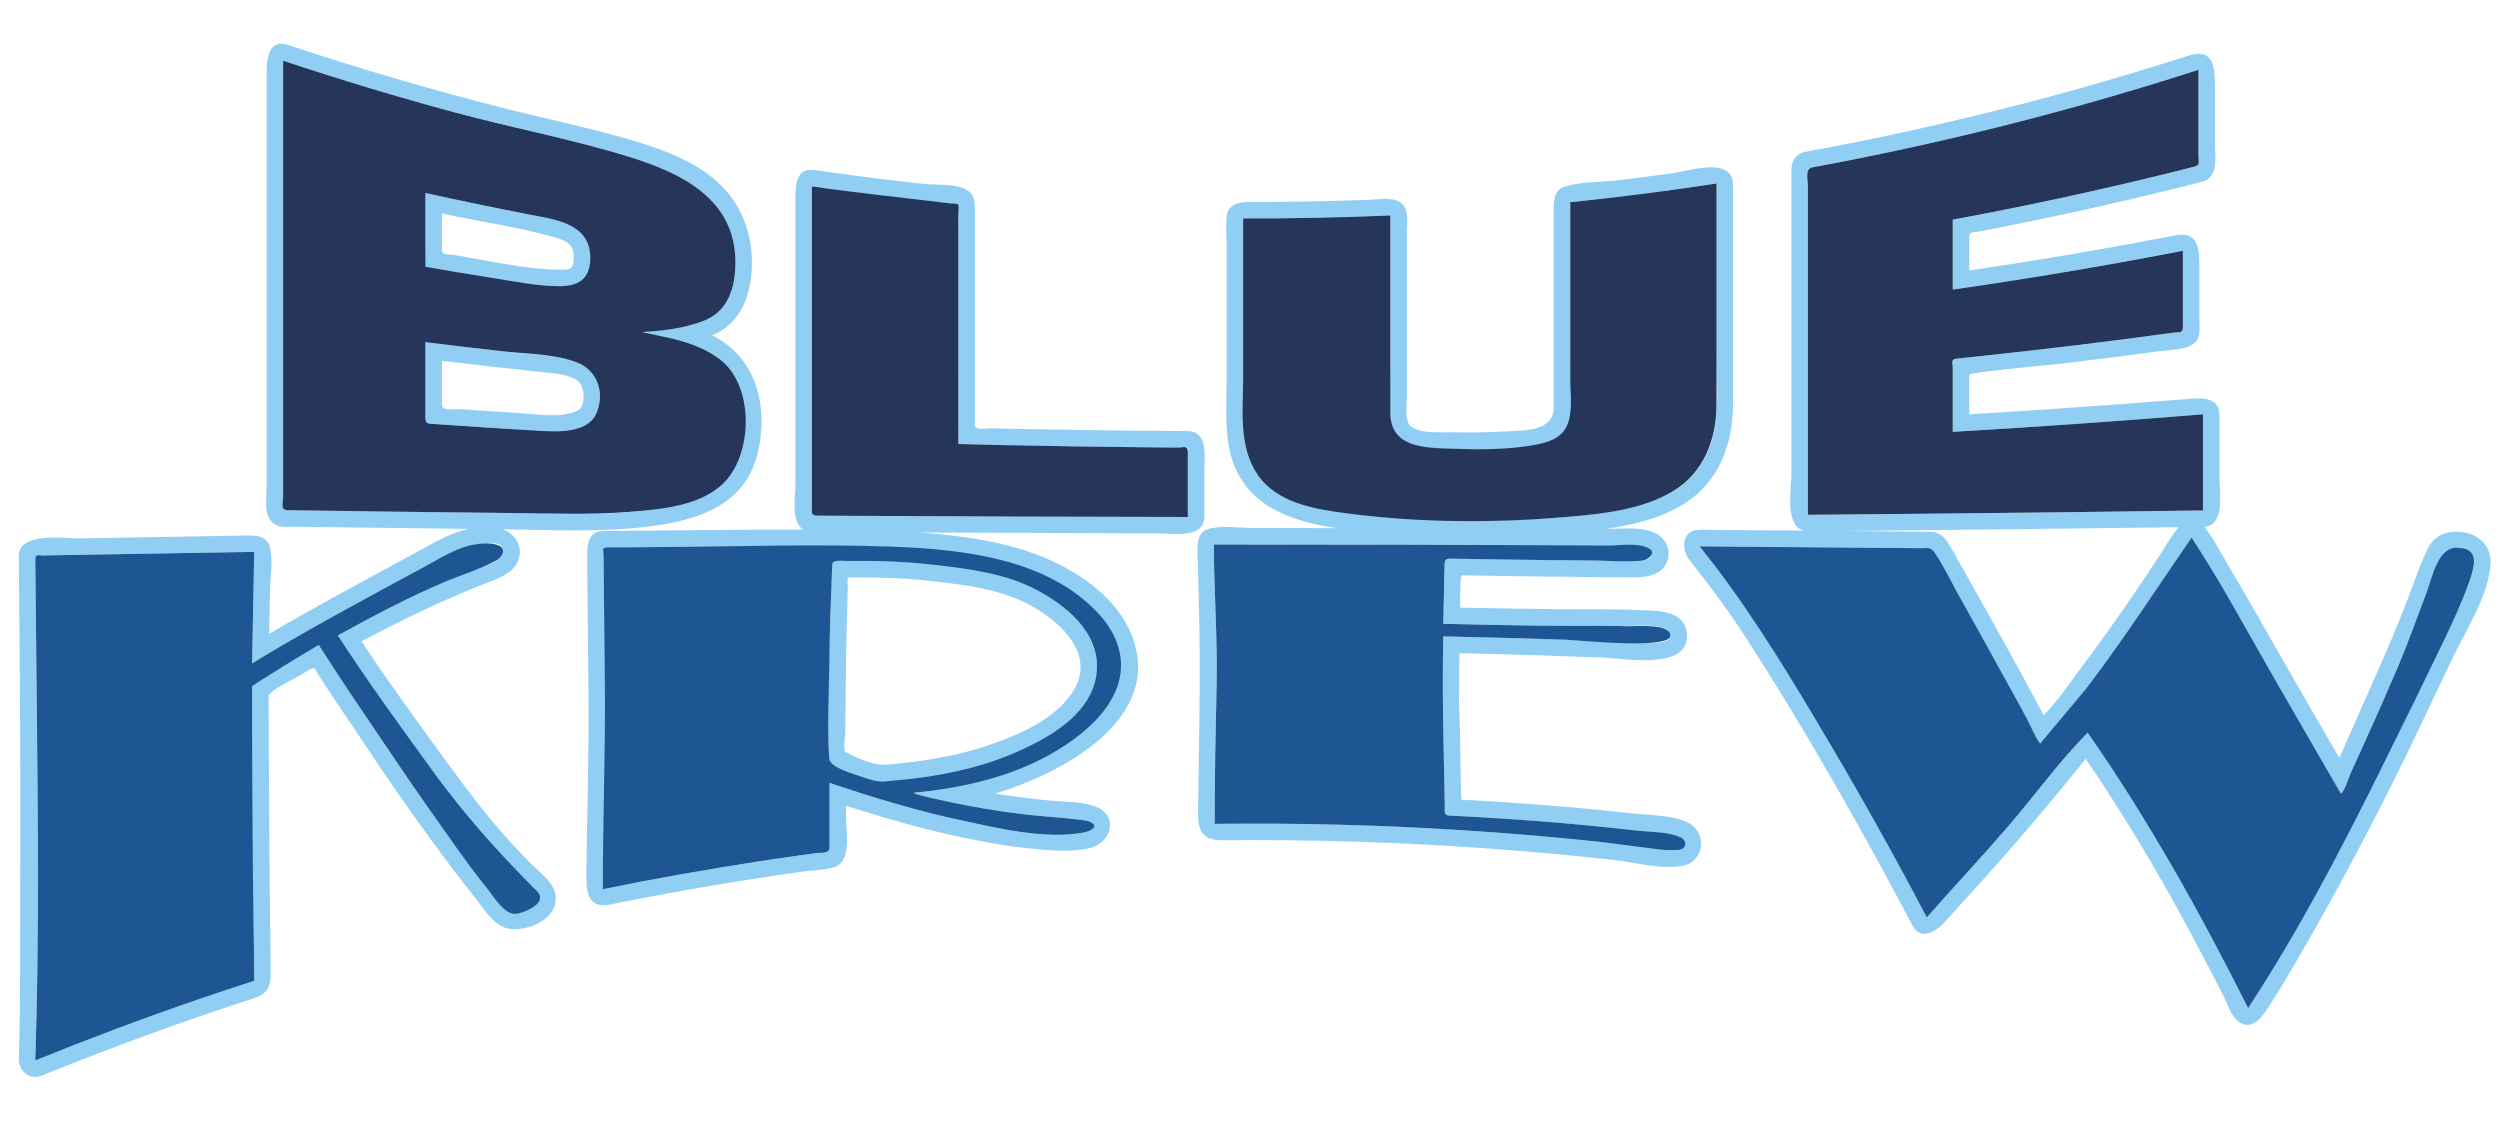
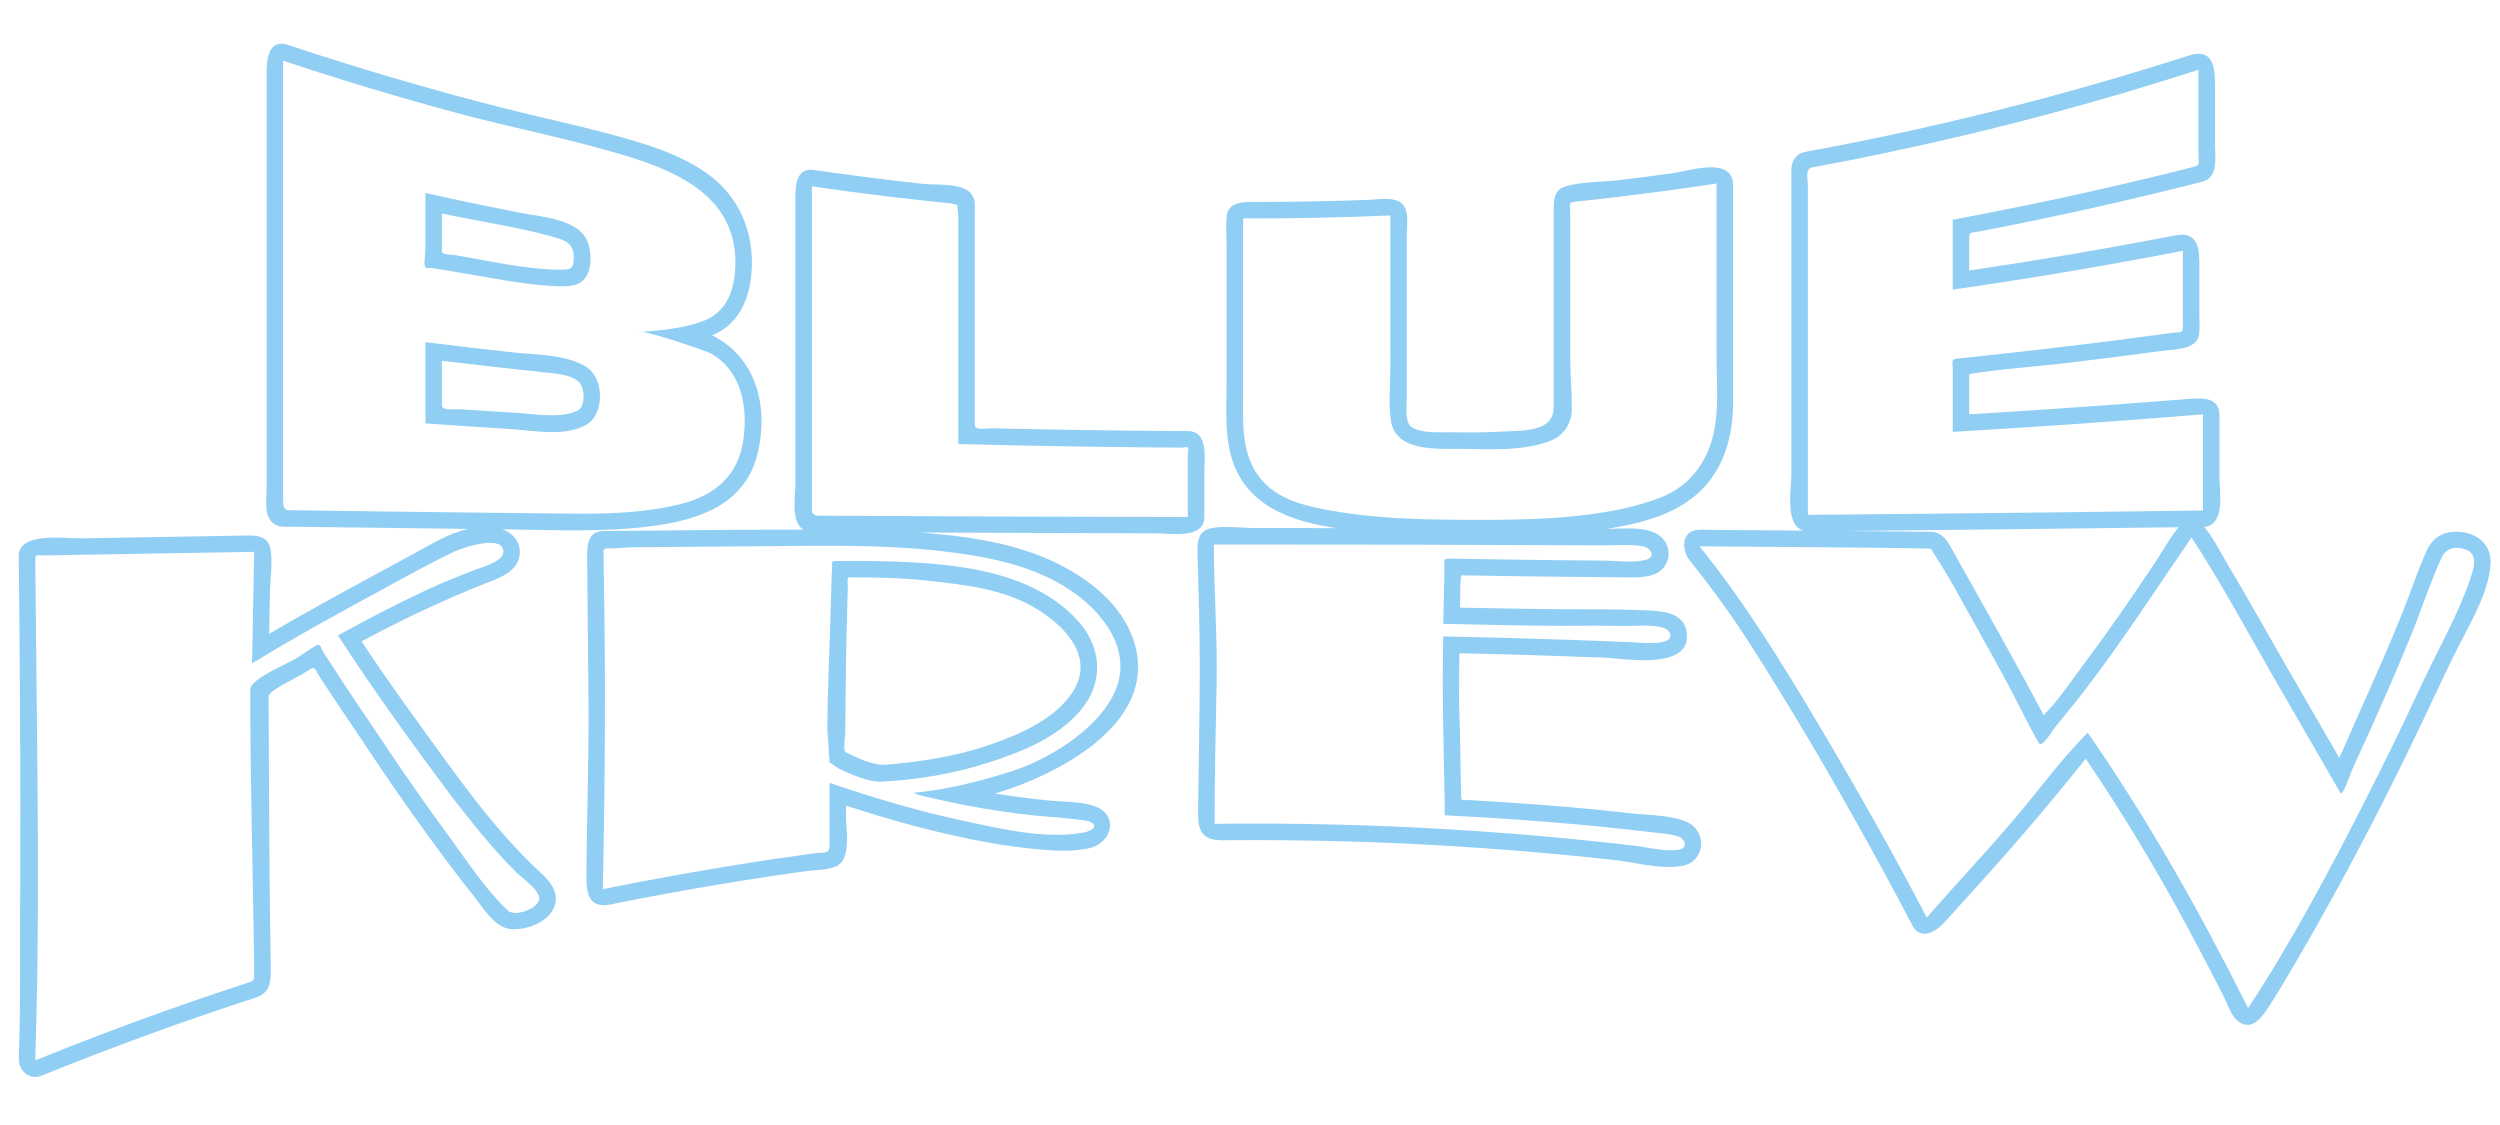
<svg xmlns="http://www.w3.org/2000/svg" version="1.1" id="Layer_1" x="0px" y="0px" width="200px" height="90px" viewBox="0 0 200 90" style="enable-background:new 0 0 200 90;" xml:space="preserve">
  <path id="color3" style="fill:#91CEF4;" d="M52.222,42.08c3.642-0.483,7.299-1.686,8.338-5.622c0.98-3.713,0.039-7.852-3.596-9.63  c2.408-0.963,3.19-3.434,3.19-5.842c0-2.87-1.246-5.448-3.6-7.117c-2.287-1.622-5.146-2.438-7.821-3.158  c-2.825-0.76-5.692-1.36-8.527-2.08C34.435,7.16,28.72,5.482,23.068,3.603C21.43,3.054,21.33,4.82,21.33,5.87  c0,1.405,0,2.811,0,4.216c0,9.007,0,18.014,0,27.02c0,0.635,0,1.269,0,1.904c0,0.954-0.303,2.532,0.794,3.01  c0.418,0.182,0.986,0.115,1.431,0.12c0.898,0.011,1.796,0.023,2.695,0.033c3.746,0.046,7.491,0.092,11.237,0.139  c-1.582,0.333-3.084,1.289-4.493,2.043c-1.13,0.605-2.254,1.221-3.38,1.833c-2.711,1.477-5.419,2.952-8.081,4.519  c0.021-1.122,0.043-2.243,0.064-3.365c0.021-1.084,0.238-2.354,0.039-3.43c-0.215-1.163-1.323-1.081-2.207-1.066  c-1.159,0.02-2.318,0.04-3.478,0.06c-3.156,0.054-6.313,0.108-9.47,0.162c-1.213,0.021-5-0.557-4.979,1.427  c0.091,8.883,0.156,17.757,0.113,26.64c-0.022,4.515,0.042,9.039-0.109,13.552c-0.032,0.963,0.852,1.758,1.814,1.371  c1.513-0.615,3.032-1.215,4.557-1.799c2.727-1.045,5.473-2.045,8.234-2.997c1.416-0.487,2.836-0.962,4.26-1.426  c1.2-0.39,1.288-1.106,1.288-2.216c0-0.933-0.021-1.865-0.036-2.798c-0.073-4.797-0.095-9.592-0.114-14.389  c-0.005-1.291-0.011-2.583-0.016-3.874c-0.001-0.29-0.002-0.579-0.003-0.869c-0.002-0.415,2.126-1.424,2.513-1.66  c0.272-0.166,0.544-0.332,0.818-0.496c0.432-0.26,0.44,0.128,0.67,0.483c0.387,0.597,0.776,1.19,1.169,1.783  c0.827,1.247,1.681,2.476,2.506,3.725c1.702,2.576,3.461,5.114,5.282,7.608c1.143,1.564,2.304,3.117,3.514,4.631  c0.752,0.94,1.619,2.473,2.959,2.564c1.261,0.086,3.083-0.59,3.467-1.928c0.394-1.371-0.8-2.248-1.672-3.086  c-2.693-2.586-4.978-5.598-7.166-8.612c-2.253-3.104-4.514-6.184-6.625-9.391c3.18-1.71,6.399-3.241,9.751-4.577  c1.018-0.406,2.397-0.813,2.804-1.958c0.378-1.062-0.26-2.098-1.303-2.432C44.181,42.394,48.241,42.608,52.222,42.08 M40.269,44.138  c0,0.816-1.813,1.264-2.373,1.484c-1.259,0.497-2.518,0.994-3.745,1.567c-2.415,1.127-4.782,2.362-7.118,3.645  c2.885,4.443,5.986,8.729,9.162,12.968c1.624,2.083,3.273,4.178,5.158,6.033c0.41,0.403,1.943,1.44,1.773,2.148  c-0.179,0.749-1.944,1.381-2.5,0.858c-1.81-1.698-3.249-3.953-4.713-5.941c-1.684-2.288-3.315-4.616-4.897-6.978  c-1.55-2.313-3.121-4.613-4.633-6.953c-0.171-0.266-0.342-0.531-0.512-0.798c-0.249-0.388-0.199-0.76-0.664-0.485  c-0.522,0.309-1.049,0.699-1.567,1.015c-0.733,0.442-3.62,1.605-3.62,2.465c-0.001,6.755,0.183,13.577,0.289,20.331  c0.012,0.775,0.026,1.549,0.026,2.323c0,0.71-0.072,0.659-0.746,0.879c-0.472,0.154-0.944,0.31-1.415,0.466  c-1.737,0.578-3.468,1.176-5.192,1.791c-3.415,1.219-6.803,2.512-10.163,3.875c0.322-9.588,0.216-19.238,0.119-28.83  c-0.023-2.35-0.048-4.699-0.073-7.049c-0.012-1.153-0.023-2.307-0.036-3.459c-0.002-0.23-0.004-0.459-0.007-0.689  c-0.006-0.559,0.251-0.358,0.726-0.368c0.684-0.013,1.368-0.026,2.052-0.039c4.911-0.085,9.822-0.172,14.734-0.248  c-0.057,2.975-0.115,5.949-0.169,8.924c3.542-2.181,7.194-4.156,10.845-6.145c1.753-0.956,3.5-1.932,5.304-2.789  C36.958,43.836,40.269,42.706,40.269,44.138 M45.757,41.092c-4.907-0.051-9.814-0.104-14.721-0.169  c-2.422-0.032-4.844-0.063-7.266-0.099c-0.248-0.003-0.496,0.013-0.742-0.011c-0.237-0.022-0.378-0.237-0.378-0.737  c0-0.592,0-1.184,0-1.776c0-1.344,0-2.688,0-4.031c0.001-9.805,0-19.61,0-29.415c4.553,1.519,9.15,2.906,13.784,4.154  c4.625,1.246,9.368,2.131,13.942,3.551c4.214,1.308,8.456,3.398,8.456,8.426c0,2.033-0.576,3.965-2.627,4.718  c-1.558,0.572-3.438,0.752-5.081,0.858c0.054-0.298,5.409,1.519,5.723,1.697c2.462,1.402,2.981,4.217,2.633,6.845  c-0.389,2.939-2.279,4.532-5.049,5.226C51.618,41.033,48.645,41.12,45.757,41.092 M36.815,21.815  c2.407,0.398,4.853,0.914,7.29,1.058c0.821,0.048,2.006,0.161,2.62-0.521c0.638-0.708,0.609-1.998,0.343-2.851  c-0.615-1.971-3.648-2.128-5.33-2.456c-2.576-0.501-5.145-1.038-7.707-1.605c0,1.492-0.001,2.984,0,4.477  c0,0.347-0.073,0.797-0.073,1.145c0,0.565,0.266,0.314,0.759,0.398C35.416,21.58,36.115,21.698,36.815,21.815 M35.352,17.081  c2.928,0.631,5.953,1.046,8.837,1.851c1.034,0.288,1.712,0.495,1.712,1.699c0,0.976-0.341,0.95-1.225,0.943  c-2.755-0.039-5.579-0.716-8.29-1.169c-0.256-0.043-1.035,0.002-1.035-0.31c0-0.35,0-0.699,0-1.049  C35.352,18.39,35.352,17.736,35.352,17.081 M46.914,29.362c-1.68-1.041-4.008-0.962-5.908-1.173  c-2.327-0.258-4.651-0.529-6.974-0.816c0,2.166,0,4.331,0,6.498c2.246,0.158,4.491,0.309,6.738,0.45  c1.849,0.116,4.528,0.665,6.209-0.39C48.398,33.04,48.311,30.229,46.914,29.362 M46.206,32.85c-1.357,0.646-3.295,0.281-4.726,0.191  c-1.55-0.097-3.099-0.197-4.649-0.302c-0.365-0.024-1.479,0.147-1.479-0.296c0-0.403,0-0.806,0-1.209c0-0.79,0-1.58,0-2.37  c2.729,0.327,5.458,0.639,8.191,0.925c0.839,0.088,2.129,0.157,2.784,0.777C46.792,31.006,46.859,32.539,46.206,32.85   M96.346,41.359c0-1.186,0-2.372,0-3.558c0-1.088,0.37-3.303-1.313-3.312c-3.058-0.017-6.116-0.05-9.174-0.099  c-1.443-0.023-2.887-0.048-4.33-0.078c-0.738-0.016-1.476-0.032-2.214-0.048c-0.364-0.008-1.329,0.198-1.329-0.243  c0-4.769,0-9.538,0-14.307c0-0.863,0-1.725,0-2.588c0-0.582,0.083-1.217-0.342-1.686c-0.744-0.82-2.763-0.619-3.796-0.731  c-2.908-0.316-5.811-0.687-8.705-1.109c-1.446-0.212-1.511,1.21-1.511,2.196c0,4.888,0,9.775,0,14.663c0,1.803-0.001,3.606,0,5.409  c0,0.958,0,1.916,0,2.874c0,1-0.388,3.002,0.634,3.628c-5.327-0.01-10.654,0.068-15.98,0.113c-1.32,0.011-1.325,1.248-1.316,2.196  c0.013,1.357,0.026,2.713,0.039,4.07c0.023,2.372,0.045,4.745,0.068,7.118c0.043,4.592-0.125,9.2-0.161,13.794  c-0.011,1.408-0.09,3.104,1.954,2.689c2.991-0.607,5.994-1.156,9.005-1.654c1.413-0.234,2.829-0.457,4.246-0.667  c0.732-0.109,1.465-0.216,2.199-0.317c0.789-0.11,1.733-0.099,2.484-0.364c1.346-0.478,0.879-2.92,0.879-4.006  c0-0.296,0-0.593,0-0.889c3.221,1.038,6.479,1.972,9.797,2.644c1.599,0.323,3.208,0.61,4.833,0.772  c1.542,0.153,3.298,0.339,4.825-0.013c1.874-0.432,2.407-2.732,0.343-3.392c-1.09-0.348-2.289-0.306-3.416-0.409  c-1.492-0.138-2.981-0.335-4.461-0.567c5.203-1.561,13.617-5.904,10.922-12.699c-1.164-2.934-4.123-4.977-6.932-6.16  c-3.132-1.319-6.697-1.786-10.063-2.03c3.847,0.014,7.694,0.028,11.541,0.042c2.503,0.009,5.006,0.019,7.508,0.028  C93.7,42.675,96.346,43.136,96.346,41.359 M75.276,44.085c3.56,0.407,7.247,1.08,10.286,3.086c2.747,1.813,5.227,5.04,3.501,8.439  c-1.513,2.979-5.437,5.25-8.177,6.109c-2.593,0.813-5.091,1.443-7.799,1.706c-0.01,0.135,2.911,0.738,3.12,0.783  c1.781,0.384,3.583,0.665,5.389,0.9c1.531,0.199,3.075,0.262,4.604,0.45c0.369,0.046,0.967,0.07,1.257,0.349  c0.371,0.357-0.498,0.649-0.695,0.686c-3.102,0.584-6.697-0.291-9.727-0.936c-3.616-0.768-7.174-1.841-10.674-3.028  c0,1.707,0,3.414,0,5.12c0,0.594-0.628,0.439-1.141,0.508c-0.478,0.064-0.957,0.131-1.434,0.199  c-1.099,0.155-2.198,0.314-3.295,0.485c-4.105,0.639-8.196,1.365-12.267,2.194c0.193-8.761,0.235-17.469,0.063-26.288  c-0.004-0.237,0.004-0.474-0.004-0.711c-0.011-0.324,0.271-0.257,0.718-0.262c0.54-0.005,1.062-0.086,1.602-0.091  c1.105-0.01,2.21-0.02,3.315-0.029c2.25-0.018,4.5-0.038,6.75-0.053C65.516,43.669,70.451,43.53,75.276,44.085 M95.025,38.584  c0,0.925,0,1.85,0,2.775c-9.435-0.013-18.869-0.044-28.303-0.099c-0.47-0.003-0.939-0.006-1.409-0.008  c-0.063-0.065-0.396-0.127-0.361-0.395c0-0.383,0-0.767,0-1.15c0-1.188,0-2.375,0-3.562c-0.001-2.35,0-4.699,0-7.049  c0-4.729,0-9.458,0-14.187c2.064,0.3,4.131,0.575,6.201,0.823c1.079,0.129,2.158,0.251,3.238,0.366  c0.529,0.056,1.058,0.111,1.586,0.164c0.23,0.023,0.387,0.108,0.616,0.13c0,0.357,0.071,0.652,0.071,1.009  c0,4.321-0.001,8.642-0.001,12.963c0,1.021-0.001,2.042,0,3.063c0,0.458,0,0.917,0.001,1.375c0,0.24,0,0.48,0,0.72  c0.382,0.01,0.765,0.019,1.148,0.029c2.28,0.056,4.56,0.103,6.841,0.143c2.215,0.038,4.431,0.067,6.646,0.089  c1.111,0.011,2.223,0.02,3.334,0.027c0.38-0.128,0.511-0.007,0.391,0.362c0,0.327,0,0.653,0,0.979  C95.025,37.628,95.025,38.106,95.025,38.584 M68.975,44.874c-0.673-0.005-1.347-0.003-2.021,0.003  c-0.507,0.005-0.364,0.081-0.388,0.509c-0.016,0.28-0.03,0.56-0.039,0.841c-0.04,1.374-0.082,2.748-0.121,4.122  c-0.076,2.638-0.217,5.263-0.218,7.901c0,0.632,0.115,1.279,0.115,1.91c0.02,0.277,0.039,0.554,0.059,0.831  c0.291,0.155,0.5,0.38,0.795,0.524c0.909,0.442,2.383,1.071,3.394,1.017c2.887-0.157,5.753-0.631,8.532-1.523  c2.619-0.847,5.5-1.99,7.324-4.134c2.022-2.376,1.682-5.245-0.273-7.323c-3.894-4.136-10.422-4.531-15.747-4.657  C69.915,44.884,69.445,44.877,68.975,44.874 M74.345,46.468c2.854,0.313,5.814,0.644,8.344,2.1c2.288,1.316,4.892,3.803,3.224,6.625  c-1.375,2.327-4.451,3.62-6.892,4.445c-2.603,0.88-5.311,1.292-8.039,1.53c-1.136,0.1-2.343-0.503-3.355-1.009  c-0.183-0.313-0.005-1.227-0.004-1.603c0.003-1.104,0.02-2.209,0.029-3.313c0.02-2.258,0.064-4.51,0.13-6.766  c0.015-0.511,0.03-1.022,0.045-1.531c0.004-0.139-0.066-0.64,0.022-0.755C70.017,46.187,72.188,46.225,74.345,46.468   M134.948,65.761c-1.314-0.569-2.989-0.536-4.397-0.691c-1.655-0.183-3.312-0.355-4.971-0.498c-1.811-0.155-3.625-0.289-5.439-0.408  c-0.872-0.058-1.745-0.112-2.618-0.16c-0.385-0.021-0.628,0.13-0.635-0.255c-0.031-1.757-0.063-3.514-0.093-5.27  c-0.014-0.729-0.081-2.433-0.081-2.433s0.023-1.101,0.021-1.225c-0.011-0.854,0.001-1.706,0.019-2.561  c3.835,0.077,7.67,0.2,11.503,0.347c1.65,0.063,7.097,1.083,6.678-2.022c-0.199-1.474-1.69-1.677-2.89-1.74  c-1.713-0.09-3.424-0.101-5.138-0.101c-3.368-0.001-6.729-0.07-10.096-0.132c0.007-0.328-0.032-2.59,0.136-2.587  c1.202,0.021,2.403,0.04,3.605,0.06c1.938,0.032,3.877,0.051,5.815,0.069c1.301,0.013,2.603,0.025,3.904,0.037  c1.092,0.011,2.493,0.002,3.041-1.131c0.428-0.886,0.044-1.938-0.823-2.383c-1.131-0.581-2.725-0.365-3.964-0.365  c2.617-0.417,5.429-1.086,7.422-2.949c1.951-1.822,2.696-4.459,2.696-7.064c0-1.928,0-3.855,0-5.783c0-3.088,0-6.177,0-9.265  c0-0.81,0-1.619,0-2.428c0-2.355-3.453-1.156-4.83-0.965c-1.423,0.196-2.848,0.38-4.272,0.552c-1.364,0.165-2.988,0.109-4.304,0.503  c-1.046,0.313-0.941,1.358-0.941,2.207c0,2.835,0,5.67,0,8.505c0,2.316,0,4.631,0,6.947c0,2.006-2.432,1.857-3.935,1.945  c-1.352,0.079-2.71,0.097-4.063,0.064c-0.887-0.022-2.717,0.152-3.449-0.484c-0.472-0.41-0.303-1.691-0.303-2.282  c0-1.29,0-2.581,0-3.872c0-3.013,0-6.027,0-9.04c0-0.614,0.099-1.322-0.027-1.931c-0.288-1.401-1.982-1.024-3.008-0.986  c-1.517,0.056-3.034,0.1-4.552,0.128c-1.389,0.026-2.776,0.04-4.166,0.042c-1.014,0.002-2.666-0.178-2.666,1.319  c-0.068,0.682,0,1.406,0,2.091c0,3.663,0.001,7.325,0.001,10.988c0,1.879-0.155,3.854,0.297,5.692  c1.02,4.136,4.698,5.447,8.508,6.006c-2.181-0.004-4.361-0.012-6.542-0.012c-1.13,0-2.44-0.2-3.55,0.028  c-1.127,0.231-1.056,1.346-1.033,2.233c0.033,1.317,0.071,2.634,0.107,3.952c0.153,5.53-0.01,11.053-0.07,16.583  c-0.016,1.476,0.37,2.202,1.987,2.184c1.664-0.018,3.329-0.016,4.992,0c4.328,0.04,8.656,0.186,12.977,0.444  c4.442,0.266,8.879,0.639,13.302,1.132c1.701,0.189,3.779,0.786,5.488,0.469C136.423,68.938,136.612,66.492,134.948,65.761   M105.423,40.646c-1.955-0.41-3.87-1.12-4.969-2.899c-1.152-1.866-1.005-4.083-1.005-6.186c0-4.696,0-9.392,0-14.088  c3.927,0.014,7.854-0.066,11.777-0.237c0,2.74,0,5.479,0,8.22c0,1.287,0,2.575,0.001,3.862c0,1.405-0.153,2.907,0.039,4.299  c0.353,2.554,3.696,2.274,5.626,2.293c2.268,0.023,5.058,0.207,7.204-0.673c1.068-0.438,1.653-1.44,1.653-2.549  c0-1.366-0.131-2.738-0.131-4.104c0-2.657,0-5.315,0-7.972c0-1.239,0-2.478,0-3.716c0-0.473-0.191-0.7,0.348-0.756  c0.331-0.035,0.662-0.07,0.993-0.106c0.666-0.073,1.332-0.148,1.998-0.226c2.794-0.328,5.584-0.702,8.365-1.127  c0,4.562,0,9.123,0,13.685c0,2.194,0.239,4.544-0.329,6.685c-0.565,2.126-1.961,3.86-3.992,4.686  c-3.877,1.577-9.236,1.838-13.686,1.85C114.711,41.598,109.948,41.594,105.423,40.646 M134.36,67.965  c-1.14,0.206-2.515-0.183-3.648-0.315c-1.608-0.188-3.218-0.361-4.829-0.52c-3.206-0.314-6.418-0.565-9.633-0.763  c-6.353-0.39-12.719-0.536-19.082-0.462c0-3.738,0.084-7.477,0.161-11.214c0.076-3.712-0.22-7.421-0.22-11.131  c10.391-0.004,20.78,0.017,31.171,0.069c1.004,0.005,2.072-0.094,3.066,0.056c0.714,0.108,1.227,0.879,0.273,1.115  c-0.993,0.246-2.197,0.06-3.215,0.05c-1.197-0.012-2.396-0.023-3.593-0.034c-2.378-0.022-4.755-0.063-7.132-0.1  c-0.571-0.009-1.144-0.019-1.715-0.027c-0.599-0.009-0.393,0.225-0.404,0.732c-0.007,0.326-0.015,0.652-0.022,0.978  c-0.026,1.169-0.052,2.337-0.079,3.506c3.215,0.062,6.428,0.164,9.642,0.159c1.608-0.002,3.222-0.033,4.829,0.022  c0.711,0.024,3.308-0.287,3.656,0.534c0.488,1.148-2.557,0.773-2.959,0.757c-1.665-0.068-3.331-0.131-4.997-0.188  c-3.391-0.116-6.781-0.208-10.172-0.278c-0.061,2.96-0.031,5.916,0.029,8.876c0.031,1.499,0.059,2.999,0.09,4.498  c0,0.313-0.001,0.626-0.001,0.938c0.484,0.024,0.969,0.05,1.453,0.076c0.784,0.042,1.568,0.088,2.352,0.138  c2.979,0.189,5.954,0.419,8.924,0.722c1.322,0.137,2.645,0.279,3.965,0.434c0.663,0.078,1.36,0.118,2,0.324  C134.791,67.085,135.074,67.838,134.36,67.965 M196.568,42.536c-1.135-0.023-1.954,0.485-2.413,1.48  c-0.744,1.609-1.286,3.319-1.945,4.965c-1.578,3.936-3.375,7.767-5.061,11.655c-1.252-2.146-2.486-4.301-3.729-6.452  c-1.005-1.738-1.998-3.482-2.992-5.227c-0.705-1.237-1.421-2.469-2.148-3.693c-0.609-1.026-1.179-2.196-1.946-3.117  c1.719-0.128,1.224-2.852,1.224-3.981c0-1.639,0-3.277,0-4.916c0-1.531-1.425-1.42-2.535-1.331  c-1.895,0.152-3.788,0.298-5.684,0.437c-3.931,0.289-7.864,0.554-11.799,0.791c0-1.059,0-2.117,0-3.176  c0-0.191,6.567-0.786,7.231-0.864c2.723-0.322,5.442-0.666,8.159-1.034c1.052-0.142,3.02-0.043,3.02-1.565  c0.033-0.316,0-0.654,0-0.971c0-1.4,0-2.8,0-4.2c0-1.381-0.035-2.873-1.96-2.5c-5.461,1.059-10.947,1.993-16.451,2.803  c0-0.527,0-1.054,0-1.582c0-0.343,0-0.686,0-1.028c0-0.522,0.168-0.391,0.724-0.497c3.016-0.577,6.022-1.2,9.019-1.869  c2.984-0.667,5.959-1.377,8.922-2.135c1.303-0.333,0.994-2.033,0.994-3.037c0-1.545,0-3.091,0-4.637  c0-1.402-0.093-3.054-2.096-2.411c-5.741,1.843-11.551,3.484-17.415,4.892c-2.939,0.708-5.892,1.363-8.855,1.963  c-1.478,0.299-2.957,0.584-4.439,0.856c-0.698,0.128-1.083,0.74-1.083,1.412c0,2.326,0,4.651,0,6.977  c0.001,4.56-0.001,9.12,0.001,13.681c0,1.24,0,2.48,0,3.721c-0.001,1.135-0.543,4.072,0.958,4.501  c-2.492-0.021-4.983-0.037-7.476-0.056c-0.269-0.002-0.552-0.031-0.819-0.006c-1.481,0-1.492,1.576-0.787,2.458  c1.703,2.13,3.301,4.32,4.774,6.615c3.143,4.895,6.103,9.932,8.937,15.012c1.392,2.494,2.752,5.005,4.077,7.535  c0.696,1.326,1.947,0.494,2.629-0.271c0.983-1.104,1.984-2.189,2.976-3.286c2.856-3.164,5.615-6.416,8.275-9.748  c3.001,4.412,5.748,9,8.268,13.705c0.627,1.172,1.247,2.348,1.858,3.527c0.301,0.581,0.601,1.162,0.898,1.745  c0.316,0.62,0.587,1.544,1.137,1.993c1.097,0.896,1.936-0.287,2.478-1.121c0.797-1.224,1.534-2.484,2.27-3.745  c3.093-5.302,5.969-10.728,8.666-16.24c1.312-2.685,2.559-5.399,3.863-8.088c1.075-2.217,2.776-4.842,2.951-7.352  C199.353,43.528,198.078,42.556,196.568,42.536 M144.629,32.4c0-4.289,0-8.577,0-12.865c0-1.082,0-2.163,0-3.244  c0-0.462,0-0.925,0-1.387c0-0.547-0.245-1.401,0.35-1.511c2.092-0.386,4.179-0.801,6.26-1.241  c8.319-1.757,16.547-3.953,24.638-6.567c0,1.278,0,2.556,0,3.833c0,0.696,0,1.392,0,2.088c0,0.336,0,0.672,0,1.008  c0,0.506,0.179,0.692-0.368,0.831c-2.827,0.72-5.666,1.395-8.514,2.031c-2.862,0.64-5.733,1.237-8.612,1.791  c-0.721,0.139-1.441,0.275-2.163,0.409c0,0.649,0,1.298,0,1.948c0,1.215,0,2.43,0,3.645c6.161-0.886,12.301-1.918,18.411-3.108  c0,1.182,0,2.365,0,3.547c0,0.517,0,1.033,0,1.55c0,0.331,0,0.661,0,0.992c0,0.563-0.28,0.399-0.769,0.466  c-2.628,0.361-5.259,0.7-7.892,1.019c-2.492,0.302-4.987,0.586-7.484,0.852c-0.624,0.066-1.247,0.131-1.871,0.195  c-0.594,0.061-0.394,0.258-0.394,0.778c0,0.329,0,0.657,0,0.986c0,1.368,0,2.737,0,4.105c6.678-0.393,13.352-0.855,20.018-1.404  c0,1.54,0,3.079,0,4.618c0,0.662,0,1.323,0,1.984c0,0.362,0,0.725,0,1.087c-0.494,0.007-0.989,0.014-1.483,0.021  c-3.312,0.047-6.623,0.089-9.936,0.128c-6.73,0.079-13.459,0.143-20.189,0.202C144.629,38.257,144.629,35.329,144.629,32.4   M174.295,42.179c-0.691,0.806-1.234,1.836-1.82,2.718c-0.942,1.415-1.893,2.825-2.868,4.219c-1.008,1.44-2.037,2.865-3.09,4.273  c-0.955,1.276-1.896,2.696-3.025,3.825c-2.345-4.442-4.839-8.808-7.285-13.194c-0.41-0.736-0.832-1.468-1.762-1.477  c-0.723-0.007-1.445-0.014-2.167-0.021c-1.546-0.015-3.091-0.029-4.637-0.044c8.884-0.08,17.768-0.194,26.651-0.301  C174.293,42.179,174.294,42.179,174.295,42.179 M197.605,46.354c-1.016,2.965-2.635,5.744-3.954,8.58  c-1.358,2.92-2.764,5.818-4.223,8.69c-2.94,5.791-6.009,11.594-9.579,17.026c-3.818-7.608-7.967-15.045-12.834-22.037  c-2.206,2.218-4.064,4.816-6.105,7.192c-2.211,2.57-4.53,5.042-6.768,7.588c-2.733-5.216-5.628-10.338-8.638-15.4  c-2.938-4.94-5.923-9.805-9.54-14.285c4.944,0.032,9.889,0.072,14.834,0.12c1.249,0.012,2.42,0.049,3.67,0.062  c0.649,1.011,1.291,2.047,1.877,3.096c1.296,2.317,2.589,4.637,3.867,6.964c0.977,1.778,1.872,3.688,2.865,5.456  c0.288,0.514,1.05-0.888,1.274-1.161c0.795-0.971,1.595-1.935,2.36-2.93c3.063-3.978,5.768-8.184,8.612-12.315  c2.276,3.462,4.243,7.132,6.306,10.723c1.871,3.257,3.76,6.504,5.635,9.759c0.258-0.01,0.791-1.636,0.886-1.854  c0.475-1.076,0.98-2.14,1.463-3.212c1.102-2.45,2.173-4.914,3.194-7.399c0.875-2.13,1.578-4.36,2.546-6.449  c0.354-0.763,1.194-0.886,1.962-0.587C198.304,44.366,197.853,45.627,197.605,46.354" />
-   <path id="color2" style="fill:#26365B;" d="M57.781,28.906c-1.06-0.91-2.476-1.417-3.807-1.768  c-0.197-0.052-2.568-0.579-2.569-0.572c1.643-0.107,3.244-0.29,4.802-0.862c2.05-0.753,2.627-2.685,2.627-4.718  c0-5.028-4.242-7.118-8.456-8.426c-4.574-1.42-9.317-2.305-13.942-3.551C31.8,7.76,27.203,6.374,22.65,4.855  c0,6.052,0,12.103,0,18.155c0,3.052,0,6.105,0,9.157c0,1.434,0,2.869,0,4.303c0,0.727,0,1.454,0,2.181c0,0.355,0,0.71,0,1.065  c0,0.53-0.247,1.089,0.378,1.099c6.075,0.091,12.15,0.169,18.225,0.231c3.013,0.031,6.039,0.146,9.046-0.091  c2.567-0.204,6.006-0.477,7.82-2.558C60.188,36.026,60.261,31.033,57.781,28.906 M47.223,20.63c0,1.724-0.964,2.285-2.564,2.263  c-1.814-0.027-3.625-0.4-5.412-0.684c-1.74-0.277-3.479-0.567-5.215-0.868c0-1.967,0-3.935,0-5.902  c2.68,0.593,5.368,1.152,8.063,1.674C44.289,17.539,47.223,17.806,47.223,20.63 M42.83,34.448c-2.576-0.157-5.152-0.323-7.727-0.502  c-0.234-0.017-0.469-0.025-0.703-0.049c-0.401-0.042-0.369-0.247-0.369-0.735c0-0.628,0-1.257,0-1.886c0-1.301,0-2.602,0-3.902  c2.094,0.259,4.189,0.507,6.287,0.74c1.913,0.213,4.072,0.184,5.883,0.897c1.62,0.639,2.204,2.454,1.511,4.05  C46.974,34.761,44.328,34.539,42.83,34.448 M92.078,35.788c0.725,0.006,1.449,0.012,2.173,0.017  c0.488,0.003,0.774-0.212,0.774,0.365c0,0.427,0,0.854,0,1.28c0,1.303,0,2.606,0,3.909c-9.435-0.013-18.869-0.044-28.303-0.099  c-0.47-0.003-0.939-0.006-1.409-0.008c-0.251-0.023-0.417-0.169-0.361-0.395c0-0.383,0-0.767,0-1.15c0-1.188,0-2.375,0-3.562  c-0.001-2.35,0-4.699,0-7.049c0-4.729,0-9.458,0-14.187c3.665,0.532,7.349,0.911,11.025,1.353c0.819,0.099,0.71-0.104,0.688,0.787  c-0.012,0.458,0,0.917,0,1.375c0,0.909,0,1.818,0,2.727c0,2.004,0,4.007,0,6.011c0,1.869-0.001,3.737-0.001,5.606  c0,0.918,0.001,1.835,0.001,2.753c1.11,0.029,2.22,0.055,3.33,0.08C84.022,35.69,88.05,35.752,92.078,35.788 M134.762,15.057  c0.855-0.121,1.708-0.247,2.562-0.377c0,5.874,0,11.747,0,17.62c0,2.799-0.992,5.514-3.489,7.002  c-2.405,1.434-5.46,1.785-8.196,2.028c-5.869,0.522-11.994,0.511-17.841-0.253c-2.552-0.333-5.6-0.806-7.182-3.086  c-1.55-2.234-1.166-5.202-1.166-7.77c0-4.25,0-8.499,0-12.749c3.927,0.014,7.854-0.066,11.777-0.237c0,5.254,0,10.508,0,15.763  c0,2.755,2.588,2.821,4.738,2.892c2.361,0.078,4.871,0.121,7.194-0.378c0.949-0.204,1.859-0.595,2.243-1.561  c0.438-1.102,0.217-2.52,0.217-3.684c0-2.54,0-5.079,0-7.618c0-1.245,0-2.49,0-3.735c0-0.556,0-1.112,0-1.668  c0-0.357,0-0.714,0-1.071c0.339-0.035,0.679-0.071,1.018-0.107C129.351,15.776,132.059,15.438,134.762,15.057 M176.237,33.145  c0,1.54,0,3.079,0,4.618c0,0.662,0,1.323,0,1.984c0,0.362,0,0.725,0,1.087c-0.494,0.007-0.989,0.014-1.483,0.021  c-3.312,0.047-6.623,0.089-9.936,0.128c-6.73,0.079-13.459,0.143-20.189,0.202c0-4.978,0-9.957,0-14.935c0-2.593,0-5.186,0-7.779  c0-1.19,0-2.379,0-3.568c0-0.547-0.245-1.401,0.35-1.511c0.677-0.125,1.355-0.253,2.03-0.384c9.761-1.887,19.407-4.368,28.867-7.424  c0,1.278,0,2.556,0,3.833c0,0.696,0,1.392,0,2.088c0,0.336,0,0.672,0,1.008c0,0.506,0.179,0.692-0.368,0.831  c-2.827,0.72-5.666,1.395-8.514,2.031c-2.862,0.64-5.733,1.237-8.612,1.791c-0.721,0.139-1.441,0.275-2.163,0.409  c0,0.649,0,1.298,0,1.948c0,1.215,0,2.43,0,3.645c6.161-0.886,12.301-1.918,18.411-3.108c0,1.182,0,2.365,0,3.547  c0,0.517,0,1.033,0,1.55c0,0.331,0,0.661,0,0.992c0,0.563-0.28,0.399-0.769,0.466c-2.628,0.361-5.259,0.7-7.892,1.019  c-2.492,0.302-4.987,0.586-7.484,0.852c-0.624,0.066-1.247,0.131-1.871,0.195c-0.594,0.061-0.394,0.258-0.394,0.778  c0,0.329,0,0.657,0,0.986c0,1.368,0,2.737,0,4.105C162.897,34.156,169.571,33.693,176.237,33.145" />
-   <path id="color1" style="fill:#1E5593;" d="M42.958,71.292c0.942,0.96-1.03,1.742-1.666,1.813c-0.924,0.101-1.741-1.306-2.25-1.938  c-1.74-2.159-3.301-4.468-4.908-6.727c-1.683-2.367-3.276-4.794-4.912-7.193c-0.749-1.099-1.487-2.203-2.214-3.316  c-0.322-0.492-0.642-0.986-0.96-1.481c-0.183-0.285-0.366-0.57-0.547-0.856c-0.374,0.22-0.748,0.44-1.12,0.664  c-1.13,0.676-2.25,1.368-3.361,2.075c-0.285,0.182-0.569,0.364-0.853,0.548c0,0.337,0,0.675,0,1.012c0,0.665,0,1.33,0,1.995  c0,2.729,0.021,5.458,0.036,8.187c0.014,2.844,0.052,5.688,0.093,8.531c0.021,1.284,0.04,2.568,0.04,3.853  c-1.483,0.48-2.962,0.972-4.437,1.478c-4.403,1.512-8.765,3.146-13.079,4.896c0.322-9.588,0.216-19.238,0.119-28.83  c-0.023-2.35-0.048-4.699-0.073-7.049c-0.012-1.153-0.023-2.307-0.036-3.459c-0.002-0.23-0.004-0.459-0.007-0.689  c-0.006-0.559,0.251-0.358,0.726-0.368c0.684-0.013,1.368-0.026,2.052-0.039c4.911-0.085,9.822-0.172,14.734-0.248  c-0.057,2.975-0.115,5.949-0.169,8.924c2.939-1.811,5.954-3.483,8.985-5.133c1.589-0.864,3.173-1.738,4.771-2.586  c1.238-0.657,2.586-1.538,3.984-1.787c0.614-0.109,1.415-0.191,2.001,0.076c0.652,0.296,0.269,0.949-0.204,1.202  c-1.303,0.7-2.763,1.132-4.123,1.71c-2.93,1.246-5.76,2.747-8.549,4.279c2.424,3.734,5.026,7.321,7.646,10.918  c2.514,3.451,4.945,6.177,7.945,9.205L42.958,71.292z M89.391,51.529c1.457,4.235-2.816,7.558-6.141,9.234  c-3.107,1.566-6.723,2.327-10.163,2.661c-0.01,0.135,2.911,0.738,3.12,0.783c1.781,0.384,3.583,0.665,5.389,0.9  c1.531,0.199,3.075,0.262,4.604,0.45c0.369,0.046,0.967,0.07,1.257,0.349c0.371,0.357-0.498,0.649-0.695,0.686  c-3.102,0.584-6.697-0.291-9.727-0.936c-3.616-0.768-7.174-1.841-10.674-3.028c0,1.707,0,3.414,0,5.12  c0,0.594-0.628,0.439-1.141,0.508c-0.478,0.064-0.957,0.131-1.434,0.199c-1.099,0.155-2.198,0.314-3.295,0.485  c-4.105,0.639-8.196,1.365-12.267,2.194c0-5.518,0.213-11.039,0.161-16.556c-0.025-2.698-0.053-5.396-0.081-8.093  c-0.007-0.673-0.014-1.346-0.021-2.019c0-0.465-0.19-0.661,0.354-0.666c0.338-0.003,0.677-0.007,1.016-0.01  c1.422-0.014,2.844-0.026,4.266-0.038c5.793-0.047,11.636-0.234,17.427-0.021c5.661,0.209,12.461,0.943,16.543,5.366  C88.537,49.806,89.077,50.619,89.391,51.529 M87.759,53.316c0-2.839-2.456-4.842-4.744-6.079c-2.534-1.36-5.396-1.719-8.214-2.047  c-1.358-0.159-2.719-0.247-4.085-0.287c-0.687-0.02-1.374-0.028-2.062-0.031c-0.334-0.001-0.667-0.001-1.001,0  c-0.41,0.002-1.06-0.091-1.074,0.28c-0.102,2.59-0.2,5.192-0.231,7.785c-0.03,2.574-0.189,5.195-0.008,7.764  c0.05,0.713,2.03,1.244,2.701,1.474c0.629,0.216,1.122,0.393,1.789,0.332c0.799-0.072,1.598-0.14,2.394-0.239  c2.966-0.372,5.919-1.076,8.636-2.344c2.307-1.075,5.016-2.7,5.729-5.329C87.703,54.179,87.759,53.748,87.759,53.316   M134.418,66.972c-0.978-0.431-2.257-0.394-3.306-0.511c-1.314-0.147-2.628-0.287-3.942-0.415c-2.938-0.286-5.884-0.497-8.83-0.673  c-0.671-0.039-1.343-0.076-2.015-0.111c-0.45-0.023-0.763,0.035-0.747-0.365c0.013-0.332,0-0.664-0.007-0.996  c-0.03-1.482-0.058-2.965-0.089-4.447c-0.06-2.849-0.08-5.693-0.022-8.542c3.273,0.068,6.546,0.155,9.818,0.267  c0.979,0.033,8.353,0.813,8.353-0.329c0-1.014-2.802-0.73-3.424-0.752c-1.59-0.056-3.183-0.034-4.773-0.032  c-3.326,0.003-6.648-0.096-9.974-0.159c0.025-1.067,0.048-2.135,0.072-3.202c0.013-0.547,0.008-1.094,0.038-1.64  c0.023-0.422,0.261-0.376,0.766-0.369c0.342,0.005,0.683,0.011,1.024,0.017c2.385,0.038,4.77,0.08,7.154,0.102  c1.076,0.01,2.151,0.02,3.227,0.031c1.186,0.012,2.461,0.156,3.639,0.001c0.551-0.073,1.222-0.684,0.423-1.037  c-0.893-0.395-2.186-0.168-3.143-0.176c-10.517-0.054-21.033-0.076-31.55-0.071c0,3.71,0.296,7.419,0.22,11.131  c-0.077,3.737-0.161,7.476-0.161,11.214c6.61-0.077,13.224,0.084,19.821,0.509c3.476,0.22,6.946,0.509,10.41,0.869  c1.67,0.174,3.654,0.461,5.319,0.67c0.598,0.074,0.989,0.078,1.594,0.031C134.93,67.937,135.011,67.23,134.418,66.972   M196.547,43.813c-1.552-0.023-1.99,2.478-2.422,3.609c-0.751,1.966-1.435,3.919-2.26,5.854c-0.871,2.041-1.764,4.073-2.683,6.093  c-0.377,0.83-0.766,1.654-1.132,2.489c-0.083,0.19-0.552,1.615-0.785,1.624c-1.816-3.154-3.648-6.3-5.461-9.457  c-2.12-3.691-4.14-7.466-6.479-11.025c-2.778,4.035-5.424,8.141-8.399,12.039c-0.298,0.39-3.718,4.452-3.716,4.455  c-0.427-0.583-0.702-1.316-1.04-1.952c-0.58-1.093-1.181-2.176-1.775-3.26c-1.221-2.227-2.457-4.445-3.694-6.662  c-0.61-1.094-1.162-2.24-1.852-3.286c-0.427-0.647-0.442-0.46-1.458-0.481c-0.734-0.015-1.469-0.015-2.203-0.022  c-5.074-0.048-10.148-0.09-15.223-0.123c3.542,4.388,6.473,9.142,9.357,13.977c3.077,5.16,6.032,10.386,8.821,15.708  c2.173-2.47,4.425-4.867,6.572-7.36c2.109-2.447,4.025-5.132,6.301-7.42c4.867,6.992,9.016,14.429,12.834,22.037  c4.041-6.149,7.475-12.755,10.741-19.342c1.659-3.346,3.292-6.678,4.909-10.043c0.728-1.516,1.454-3.081,2.019-4.668  c0.481-1.348,0.861-2.746-0.91-2.77L196.547,43.813z" />
</svg>